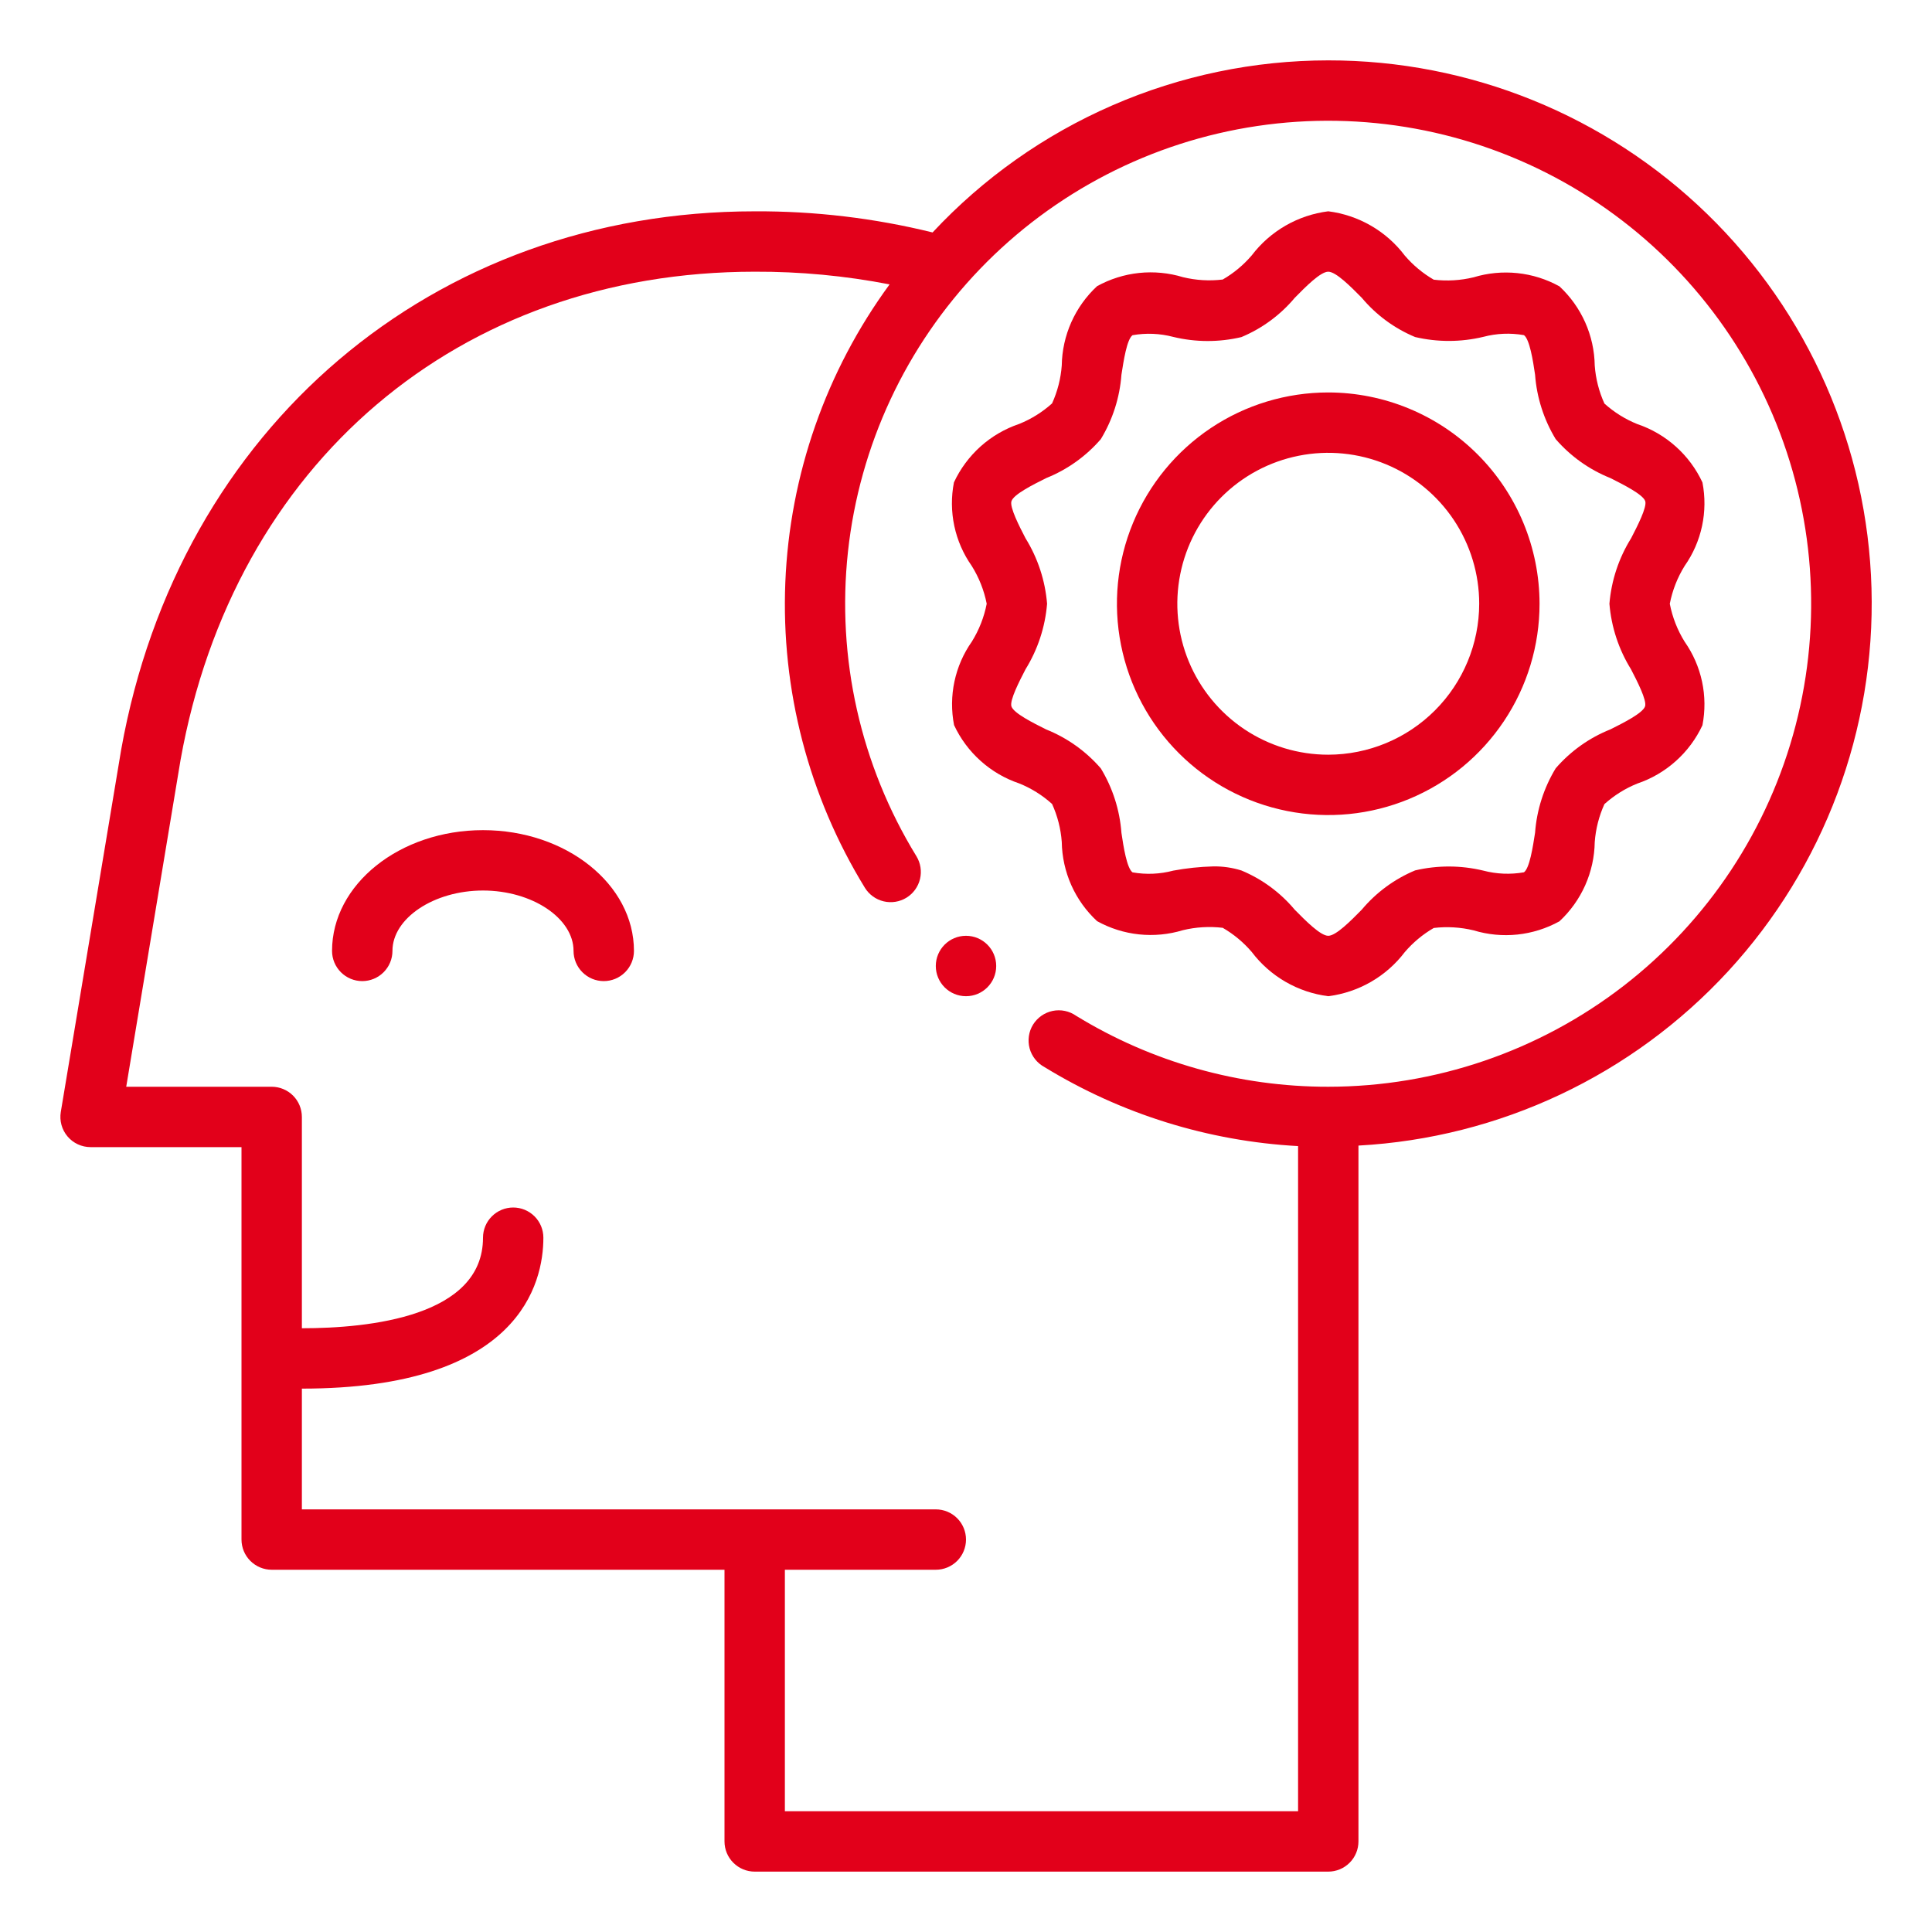
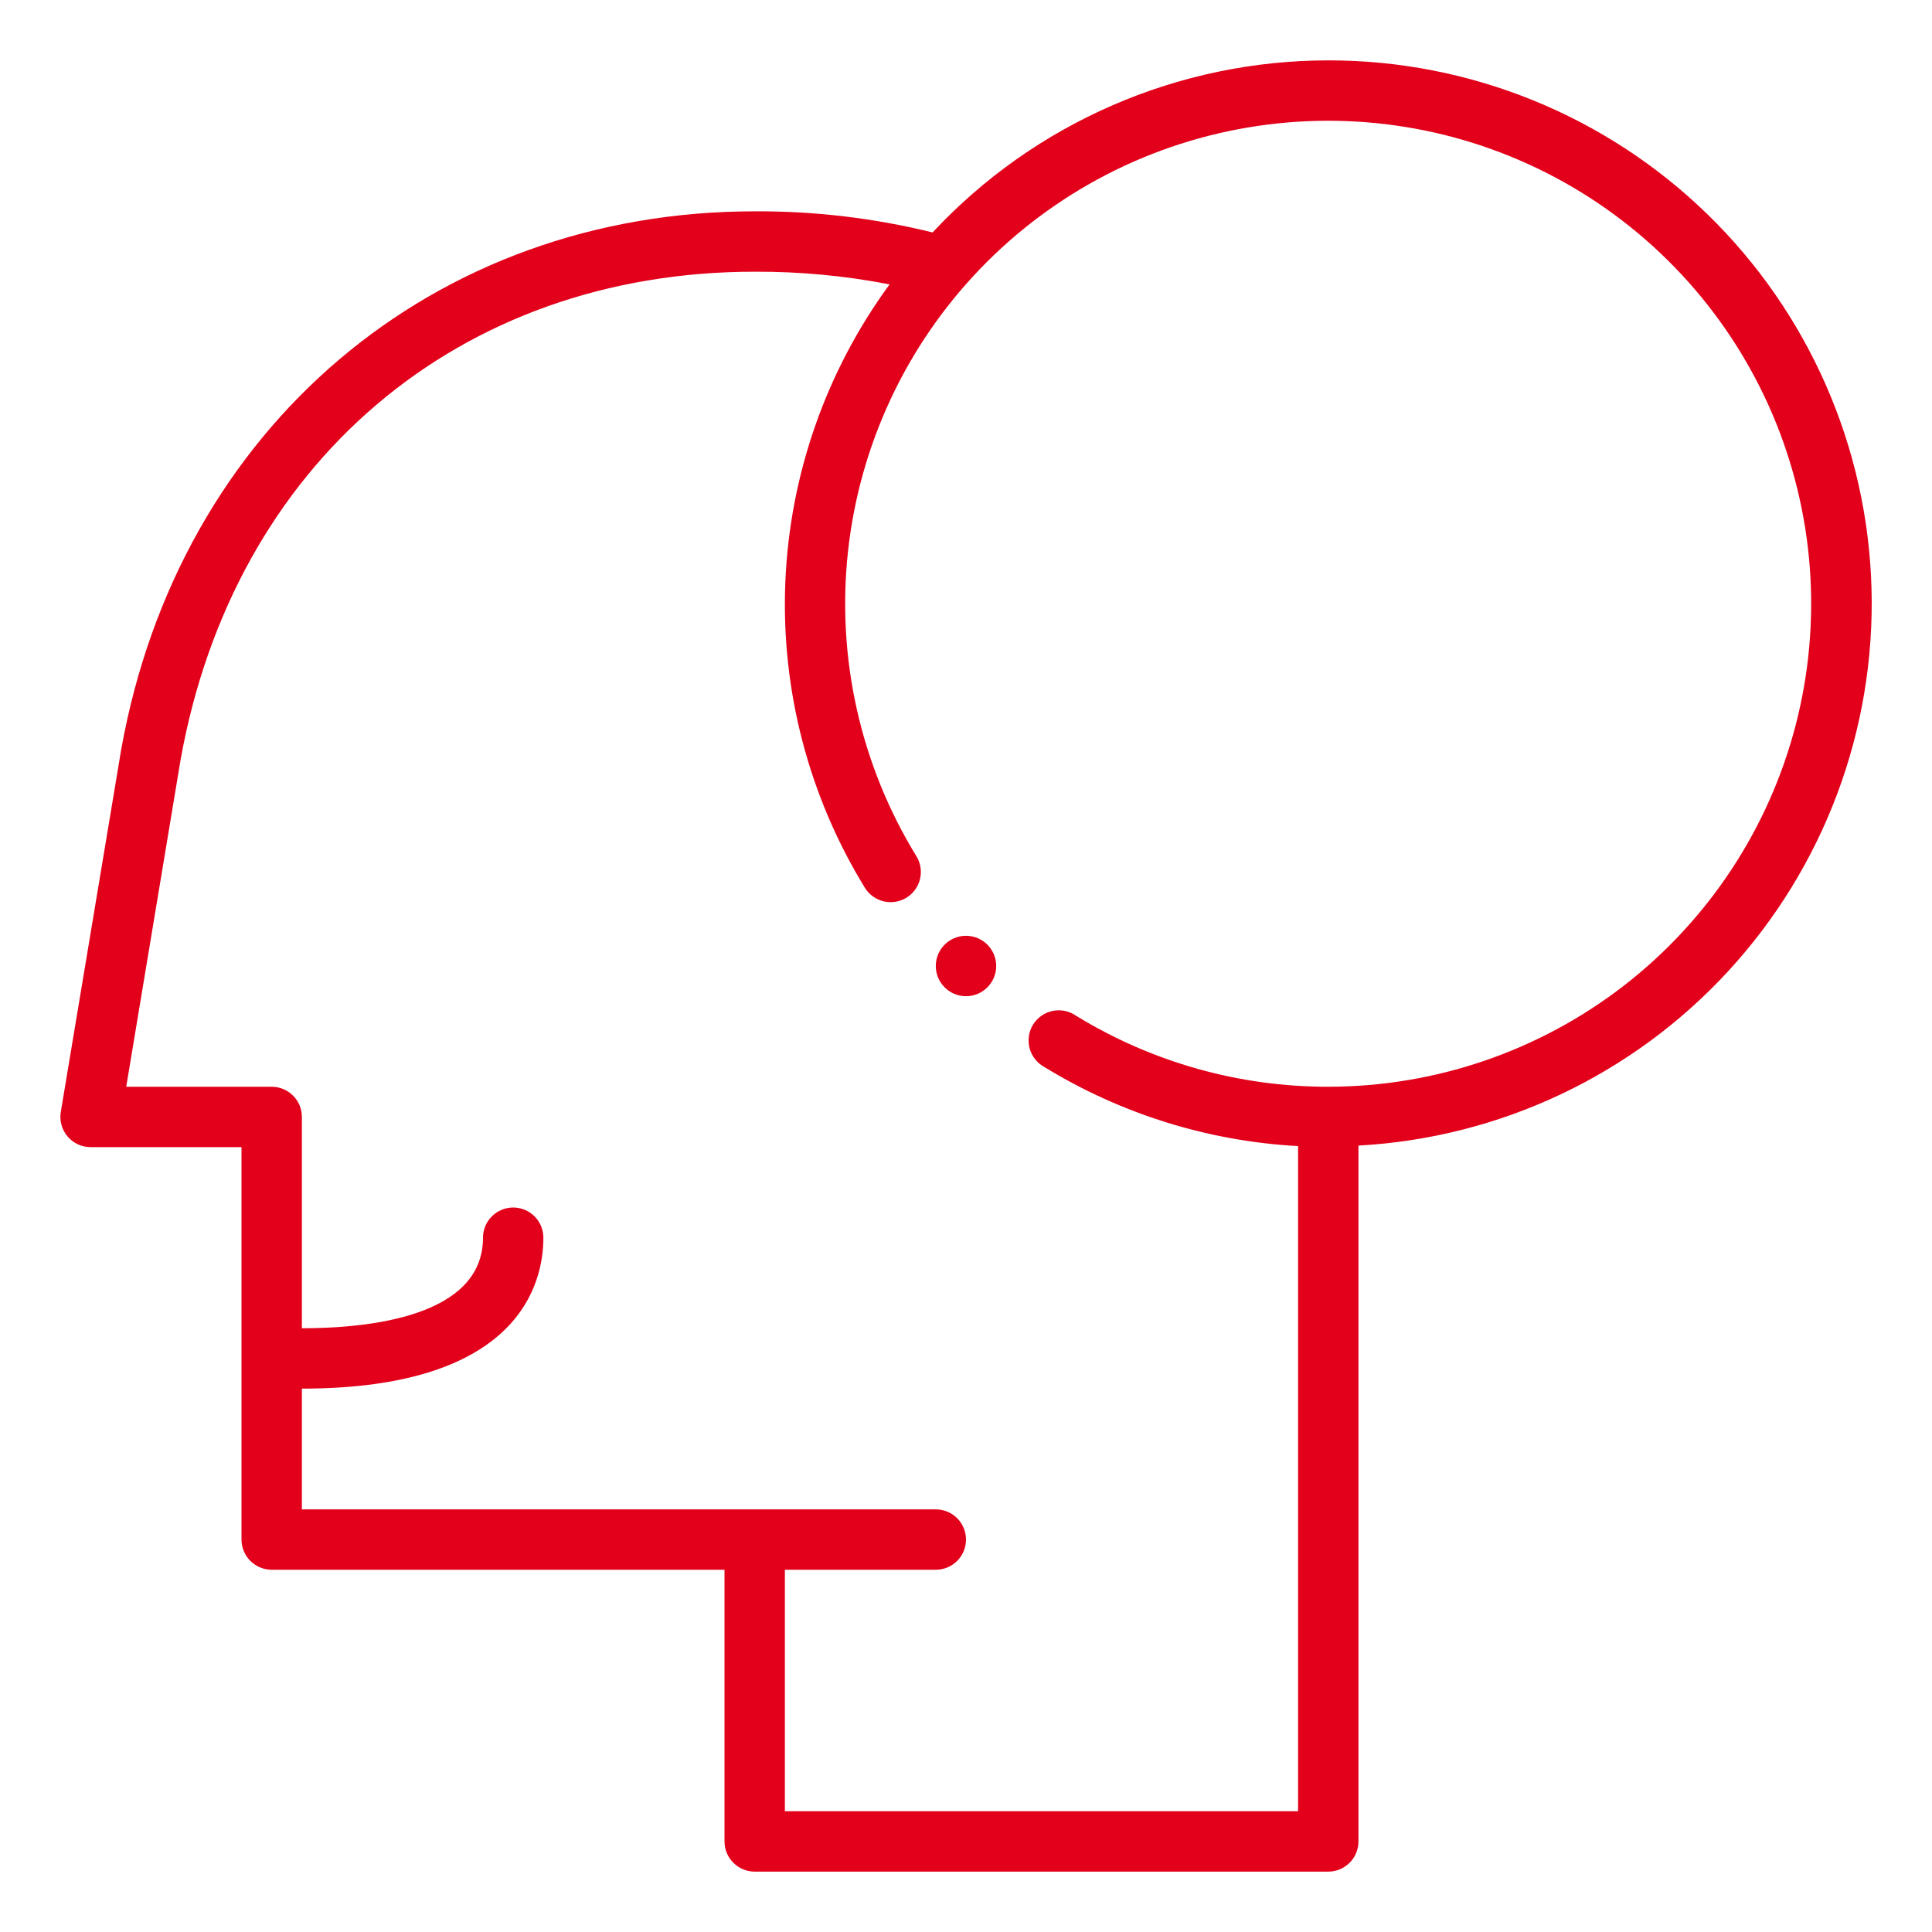
<svg xmlns="http://www.w3.org/2000/svg" width="60" height="60" viewBox="0 0 60 60" fill="none">
-   <path d="M15 25.781C12.415 25.781 10.312 27.463 10.312 29.531C10.312 29.78 10.411 30.018 10.587 30.194C10.763 30.37 11.001 30.469 11.25 30.469C11.499 30.469 11.737 30.37 11.913 30.194C12.089 30.018 12.188 29.78 12.188 29.531C12.188 28.515 13.476 27.656 15 27.656C16.524 27.656 17.812 28.515 17.812 29.531C17.812 29.78 17.911 30.018 18.087 30.194C18.263 30.37 18.501 30.469 18.75 30.469C18.999 30.469 19.237 30.37 19.413 30.194C19.589 30.018 19.688 29.78 19.688 29.531C19.688 27.463 17.585 25.781 15 25.781ZM49.827 12.533C49.658 12.161 49.556 11.762 49.526 11.354C49.519 10.891 49.418 10.434 49.23 10.012C49.041 9.589 48.77 9.208 48.43 8.893C48.027 8.67 47.584 8.53 47.126 8.482C46.668 8.434 46.205 8.478 45.764 8.612C45.359 8.71 44.94 8.735 44.527 8.686C44.186 8.489 43.882 8.235 43.626 7.936C43.342 7.56 42.985 7.245 42.577 7.009C42.169 6.773 41.718 6.621 41.25 6.562C40.783 6.621 40.332 6.772 39.924 7.007C39.516 7.242 39.159 7.556 38.874 7.931C38.618 8.23 38.314 8.484 37.973 8.681C37.56 8.731 37.141 8.706 36.736 8.607C36.295 8.473 35.832 8.429 35.374 8.477C34.916 8.526 34.473 8.665 34.07 8.888C33.73 9.204 33.459 9.584 33.27 10.007C33.082 10.43 32.981 10.886 32.974 11.349C32.944 11.757 32.842 12.156 32.673 12.528C32.373 12.798 32.027 13.014 31.653 13.165C31.209 13.315 30.801 13.553 30.452 13.865C30.104 14.178 29.822 14.558 29.625 14.982C29.538 15.429 29.542 15.89 29.637 16.335C29.732 16.781 29.916 17.203 30.178 17.575C30.403 17.935 30.561 18.333 30.643 18.75C30.562 19.166 30.406 19.564 30.182 19.925C29.92 20.297 29.736 20.719 29.641 21.165C29.546 21.61 29.542 22.071 29.629 22.518C29.826 22.941 30.107 23.32 30.455 23.631C30.803 23.943 31.21 24.181 31.653 24.33C32.028 24.481 32.373 24.697 32.673 24.968C32.842 25.339 32.944 25.738 32.974 26.146C32.981 26.609 33.082 27.066 33.27 27.489C33.459 27.912 33.731 28.292 34.071 28.607C34.473 28.83 34.916 28.97 35.374 29.018C35.832 29.066 36.295 29.022 36.735 28.888C37.14 28.79 37.559 28.765 37.973 28.814C38.314 29.012 38.618 29.265 38.874 29.564C39.158 29.94 39.515 30.255 39.923 30.491C40.331 30.727 40.782 30.879 41.25 30.938C41.717 30.879 42.168 30.728 42.576 30.493C42.984 30.258 43.341 29.944 43.626 29.569C43.882 29.27 44.186 29.016 44.527 28.819C44.94 28.77 45.359 28.795 45.764 28.893C46.205 29.027 46.668 29.071 47.126 29.023C47.584 28.974 48.027 28.835 48.43 28.612C48.77 28.296 49.041 27.916 49.23 27.493C49.418 27.07 49.519 26.613 49.526 26.151C49.556 25.743 49.658 25.344 49.827 24.972C50.127 24.702 50.472 24.486 50.846 24.335C51.289 24.185 51.696 23.948 52.044 23.636C52.392 23.325 52.674 22.946 52.871 22.523C52.958 22.075 52.954 21.615 52.859 21.169C52.764 20.724 52.58 20.302 52.318 19.929C52.094 19.568 51.937 19.168 51.857 18.75C51.938 18.334 52.094 17.936 52.318 17.575C52.58 17.203 52.764 16.781 52.859 16.335C52.954 15.89 52.958 15.429 52.871 14.982C52.674 14.559 52.393 14.18 52.045 13.869C51.697 13.557 51.29 13.319 50.847 13.17C50.472 13.019 50.127 12.803 49.827 12.533ZM51.094 15.562C51.155 15.75 50.843 16.353 50.656 16.715C50.273 17.33 50.042 18.028 49.982 18.75C50.041 19.471 50.27 20.168 50.651 20.783C50.839 21.145 51.15 21.75 51.089 21.936C51.019 22.148 50.412 22.451 50.011 22.652C49.356 22.913 48.774 23.328 48.313 23.861C47.945 24.468 47.725 25.154 47.673 25.862C47.605 26.3 47.504 26.962 47.328 27.09C46.907 27.164 46.476 27.146 46.063 27.037C45.368 26.87 44.644 26.868 43.948 27.031C43.306 27.299 42.738 27.717 42.291 28.25C41.953 28.594 41.491 29.062 41.25 29.062C41.009 29.062 40.547 28.594 40.209 28.252C39.762 27.718 39.194 27.3 38.552 27.033C38.269 26.945 37.974 26.902 37.678 26.907C37.262 26.918 36.846 26.962 36.437 27.038C36.024 27.148 35.593 27.166 35.172 27.092C34.996 26.963 34.891 26.302 34.827 25.864C34.775 25.156 34.555 24.47 34.187 23.863C33.725 23.33 33.143 22.915 32.488 22.653C32.088 22.453 31.48 22.15 31.411 21.938C31.35 21.75 31.662 21.147 31.849 20.785C32.23 20.169 32.459 19.472 32.518 18.75C32.459 18.029 32.23 17.332 31.849 16.717C31.661 16.355 31.35 15.75 31.412 15.564C31.48 15.351 32.088 15.049 32.489 14.848C33.144 14.586 33.726 14.171 34.187 13.638C34.555 13.031 34.775 12.346 34.827 11.638C34.895 11.2 34.996 10.538 35.172 10.41C35.593 10.336 36.024 10.354 36.437 10.463C37.132 10.631 37.856 10.633 38.552 10.469C39.194 10.201 39.762 9.783 40.209 9.25C40.547 8.906 41.009 8.438 41.25 8.438C41.491 8.438 41.953 8.906 42.291 9.248C42.738 9.782 43.306 10.2 43.948 10.467C44.644 10.63 45.368 10.628 46.063 10.462C46.476 10.352 46.907 10.334 47.328 10.408C47.504 10.537 47.609 11.198 47.673 11.636C47.725 12.344 47.945 13.03 48.313 13.637C48.775 14.17 49.357 14.585 50.012 14.847C50.412 15.049 51.02 15.352 51.094 15.562Z" fill="#E2001A" />
-   <path d="M41.25 12.188C39.952 12.188 38.683 12.572 37.604 13.293C36.525 14.015 35.684 15.04 35.187 16.239C34.69 17.438 34.56 18.757 34.814 20.03C35.067 21.303 35.692 22.473 36.61 23.39C37.527 24.308 38.697 24.933 39.97 25.186C41.243 25.44 42.562 25.31 43.761 24.813C44.961 24.316 45.985 23.475 46.706 22.396C47.428 21.317 47.812 20.048 47.812 18.75C47.81 17.01 47.118 15.342 45.888 14.112C44.658 12.882 42.99 12.19 41.25 12.188ZM41.25 23.438C40.323 23.438 39.417 23.163 38.646 22.648C37.875 22.132 37.274 21.4 36.919 20.544C36.565 19.687 36.472 18.745 36.653 17.835C36.833 16.926 37.28 16.091 37.935 15.435C38.591 14.78 39.426 14.333 40.336 14.153C41.245 13.972 42.187 14.065 43.044 14.419C43.9 14.774 44.632 15.375 45.148 16.146C45.663 16.917 45.938 17.823 45.938 18.75C45.936 19.993 45.442 21.184 44.563 22.063C43.684 22.942 42.493 23.436 41.25 23.438Z" fill="#E2001A" />
  <path d="M41.25 1.875C38.945 1.876 36.664 2.35 34.55 3.27C32.436 4.189 30.534 5.533 28.962 7.219C27.154 6.773 25.299 6.553 23.438 6.563C13.456 6.563 5.55 13.278 3.763 23.283L1.888 34.533C1.866 34.667 1.873 34.805 1.909 34.936C1.945 35.067 2.009 35.189 2.097 35.293C2.185 35.397 2.295 35.481 2.418 35.538C2.542 35.595 2.677 35.625 2.813 35.625H7.5V47.812C7.5 48.061 7.599 48.3 7.775 48.475C7.951 48.651 8.189 48.75 8.438 48.75H22.5V57.188C22.5 57.436 22.599 57.675 22.775 57.85C22.951 58.026 23.189 58.125 23.438 58.125H41.25C41.499 58.125 41.737 58.026 41.913 57.85C42.089 57.675 42.188 57.436 42.188 57.188V35.577C46.575 35.337 50.695 33.393 53.671 30.161C56.647 26.928 58.244 22.662 58.121 18.27C57.999 13.878 56.168 9.707 53.017 6.645C49.866 3.583 45.644 1.871 41.25 1.875ZM41.25 33.75C38.486 33.753 35.775 32.99 33.418 31.545C33.314 31.472 33.195 31.421 33.07 31.395C32.945 31.369 32.816 31.369 32.691 31.395C32.566 31.421 32.447 31.472 32.343 31.545C32.238 31.619 32.149 31.713 32.082 31.821C32.015 31.93 31.971 32.051 31.953 32.178C31.935 32.304 31.942 32.433 31.975 32.556C32.008 32.68 32.067 32.795 32.146 32.895C32.225 32.995 32.324 33.078 32.437 33.139C34.818 34.598 37.524 35.441 40.313 35.593V56.25H24.375V48.75H29.063C29.311 48.75 29.55 48.651 29.726 48.475C29.901 48.3 30 48.061 30 47.812C30 47.564 29.901 47.325 29.726 47.15C29.55 46.974 29.311 46.875 29.063 46.875H9.375V43.125C16.145 43.125 16.875 39.844 16.875 38.438C16.875 38.189 16.776 37.95 16.601 37.775C16.425 37.599 16.186 37.5 15.938 37.5C15.689 37.5 15.451 37.599 15.275 37.775C15.099 37.95 15 38.189 15 38.438C15 40.884 11.476 41.25 9.375 41.25V34.688C9.375 34.439 9.276 34.2 9.101 34.025C8.925 33.849 8.686 33.75 8.438 33.75H3.92L5.607 23.602C7.256 14.391 14.25 8.438 23.438 8.438C24.844 8.432 26.247 8.564 27.627 8.832C25.653 11.526 24.526 14.747 24.389 18.085C24.253 21.422 25.113 24.724 26.86 27.571C26.991 27.783 27.2 27.934 27.442 27.992C27.684 28.05 27.939 28.009 28.151 27.879C28.363 27.749 28.514 27.54 28.572 27.298C28.63 27.056 28.589 26.801 28.459 26.589C26.724 23.76 25.977 20.435 26.334 17.136C26.692 13.836 28.133 10.748 30.433 8.355C32.733 5.963 35.761 4.4 39.044 3.913C42.327 3.425 45.679 4.04 48.575 5.661C51.47 7.282 53.747 9.818 55.048 12.872C56.348 15.925 56.599 19.323 55.762 22.535C54.925 25.746 53.046 28.589 50.42 30.619C47.794 32.648 44.569 33.749 41.25 33.75Z" fill="#E2001A" />
  <path d="M30 30.938C30.518 30.938 30.938 30.518 30.938 30C30.938 29.482 30.518 29.062 30 29.062C29.482 29.062 29.062 29.482 29.062 30C29.062 30.518 29.482 30.938 30 30.938Z" fill="#E2001A" />
</svg>